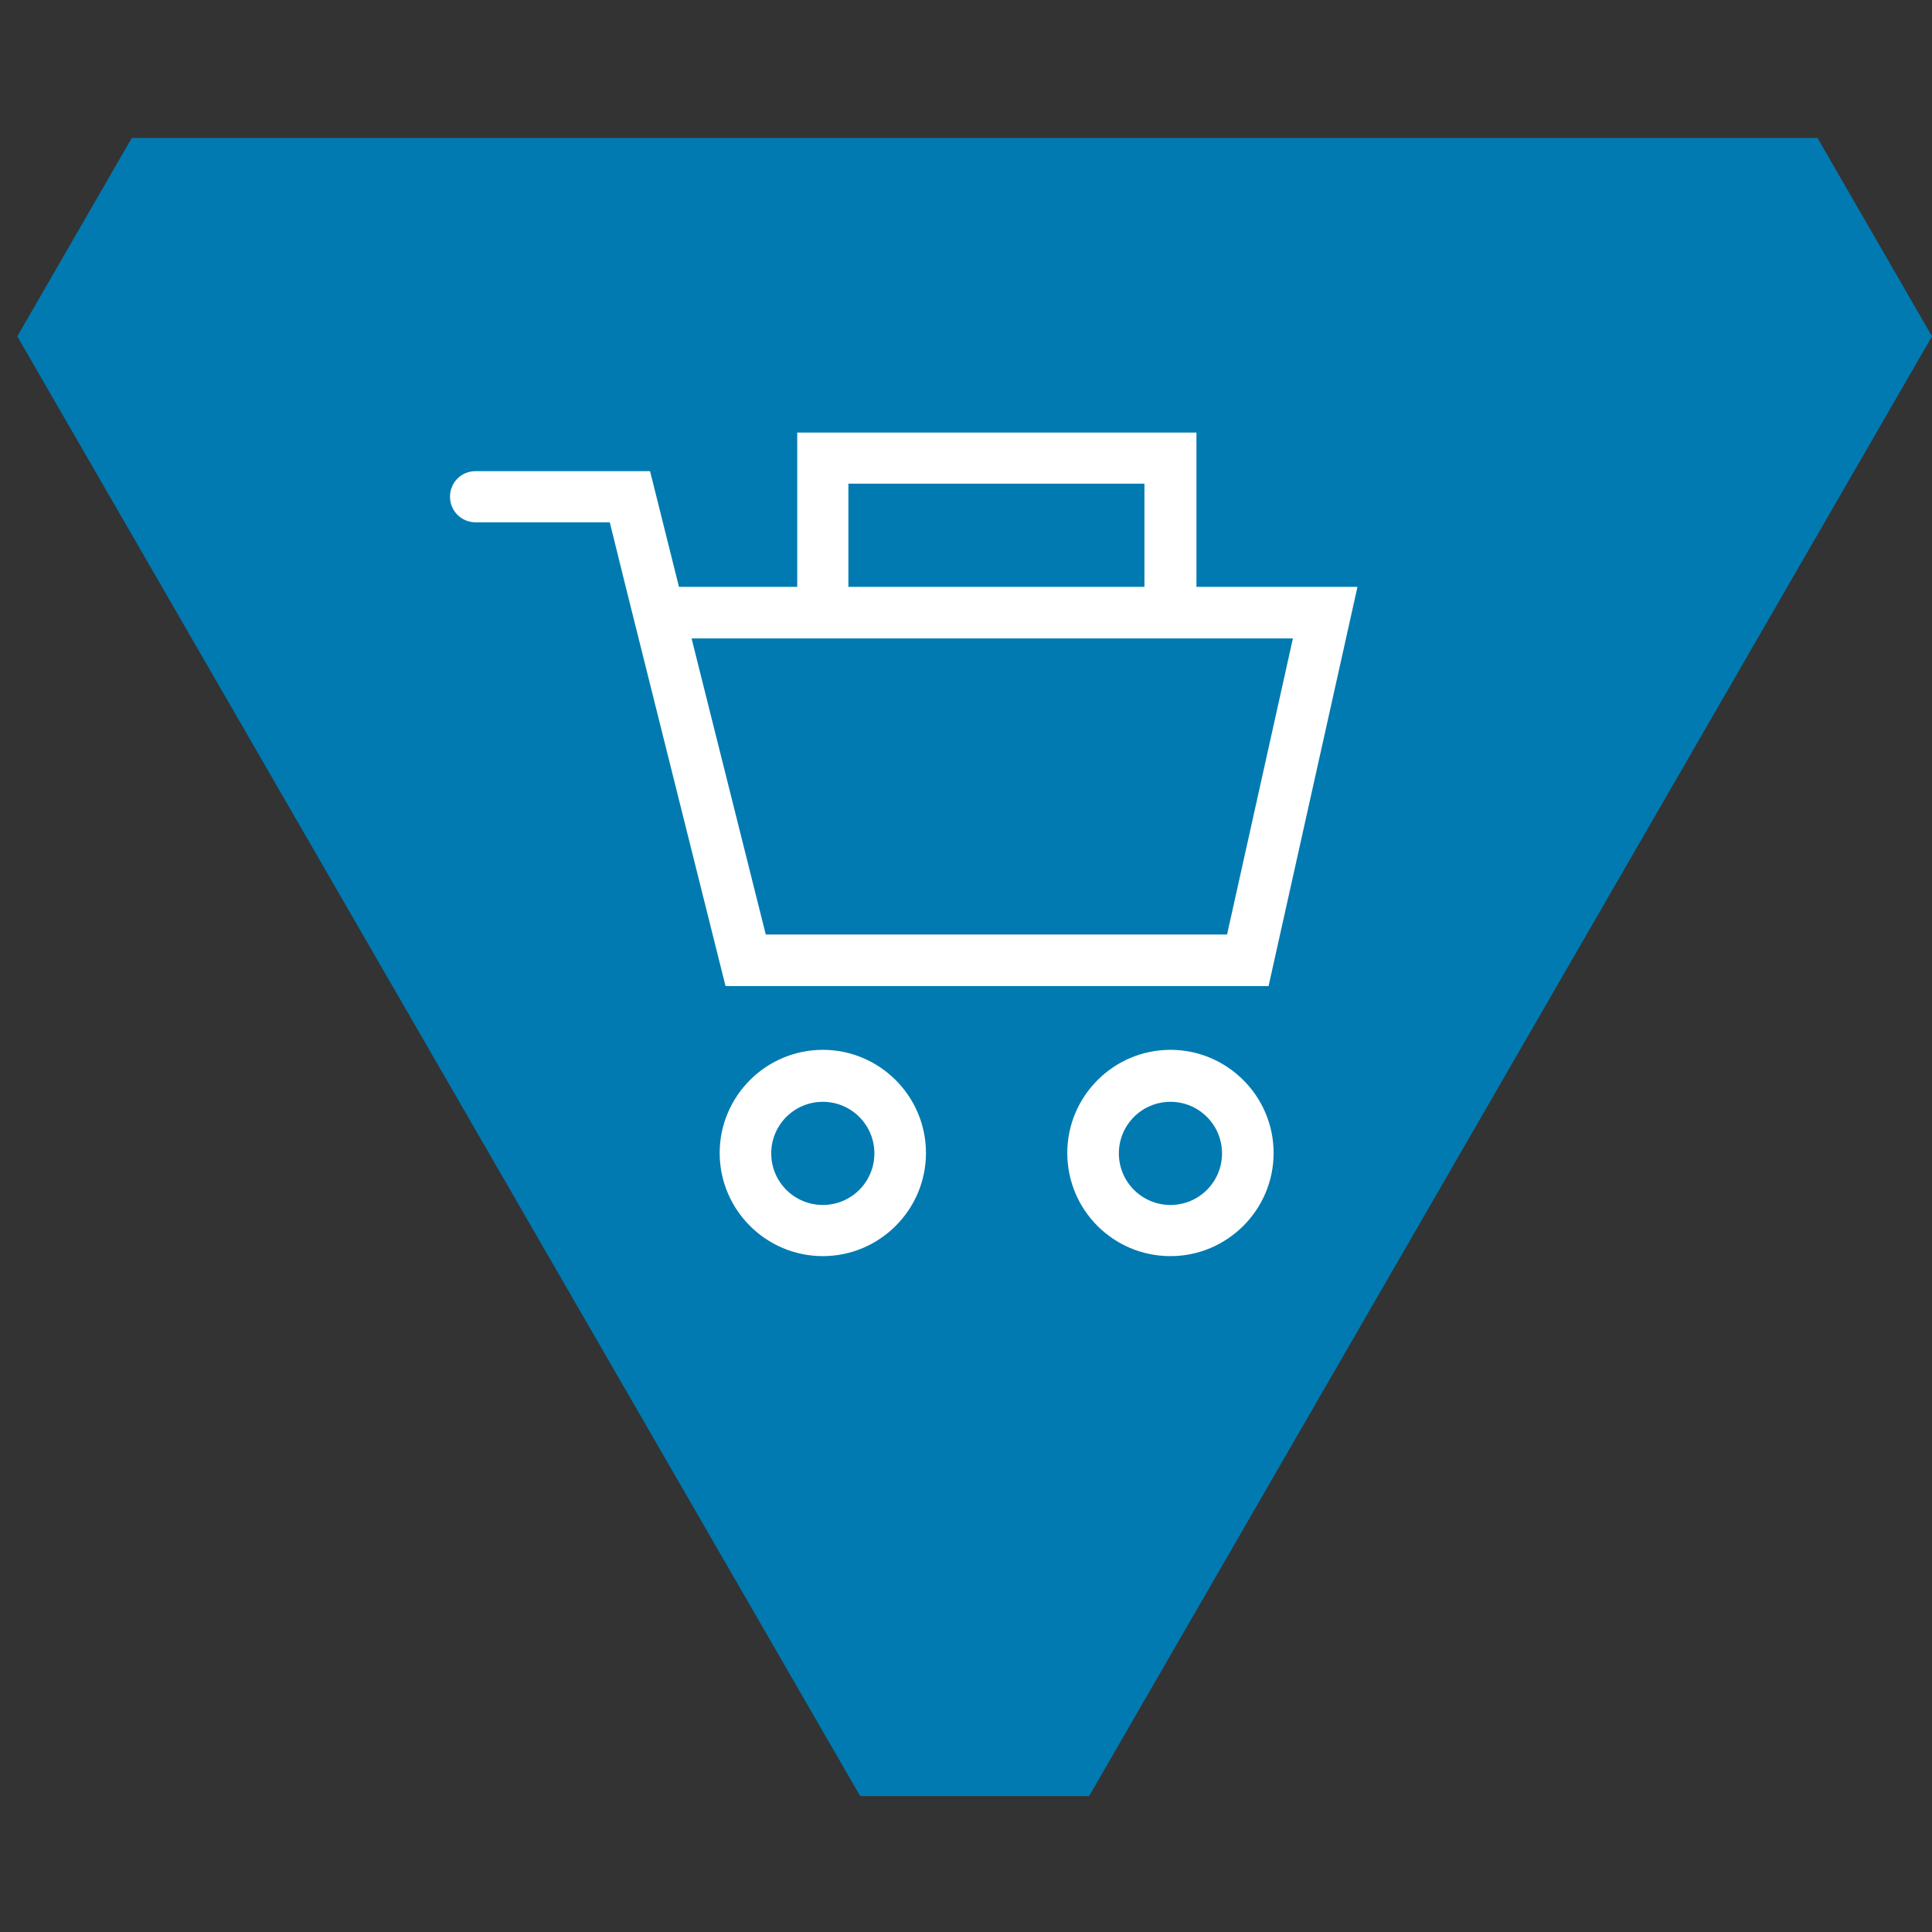
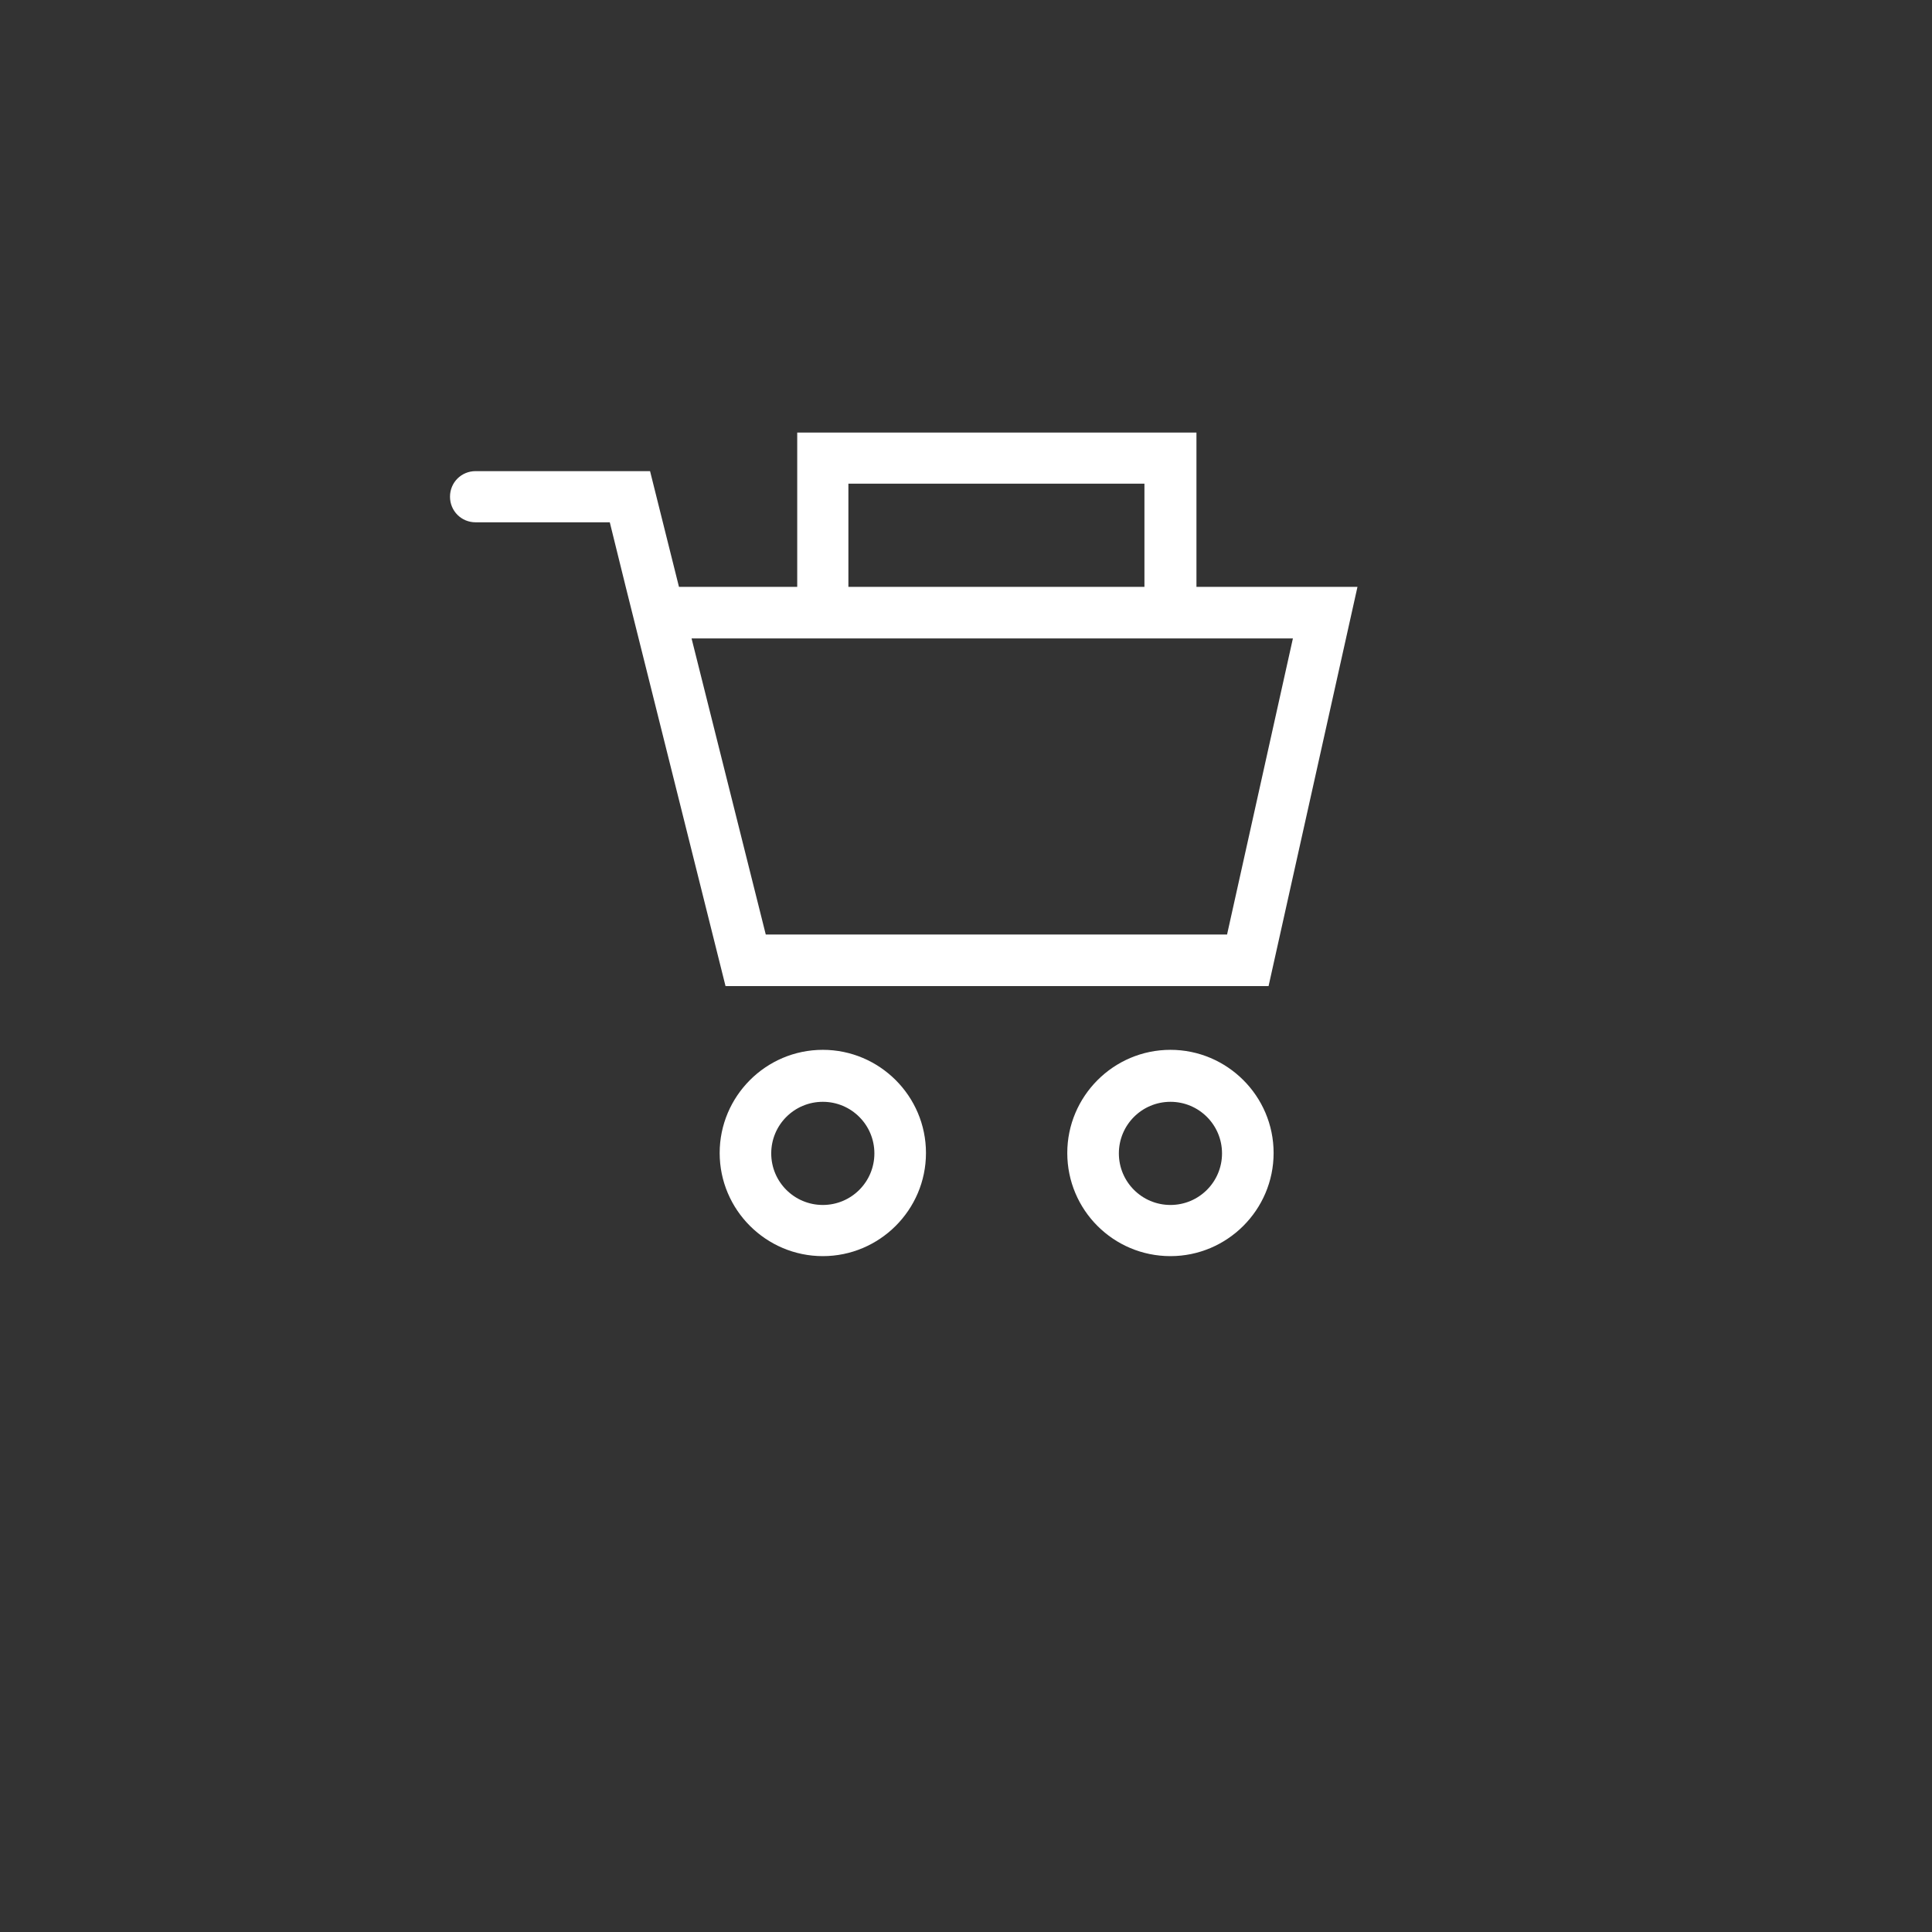
<svg xmlns="http://www.w3.org/2000/svg" width="64" height="64" viewBox="0 0 64 64" fill="none">
  <rect x="0" y="0" width="64" height="64" fill="#333333" stroke="none" />
-   <path d="M36.079 59.497L64 11.142C62.319 8.225 61.889 7.489 60.208 4.571H4.365C2.684 7.489 2.253 8.225 0.573 11.142L28.494 59.497C31.869 59.497 32.703 59.497 36.079 59.497Z" fill="#007AB1" />
  <path d="M38.773 41.611C36.883 41.611 35.355 40.083 35.355 38.194C35.355 36.319 36.883 34.777 38.773 34.777C40.648 34.777 42.19 36.305 42.19 38.194C42.19 40.083 40.648 41.611 38.773 41.611ZM38.773 36.499C37.828 36.499 37.064 37.263 37.064 38.208C37.064 39.152 37.828 39.916 38.773 39.916C39.717 39.916 40.481 39.152 40.481 38.208C40.481 37.263 39.717 36.499 38.773 36.499ZM27.257 41.611C25.381 41.611 23.84 40.083 23.84 38.194C23.84 36.319 25.367 34.777 27.257 34.777C29.132 34.777 30.674 36.305 30.674 38.194C30.674 40.083 29.132 41.611 27.257 41.611ZM27.257 36.499C26.312 36.499 25.548 37.263 25.548 38.208C25.548 39.152 26.312 39.916 27.257 39.916C28.201 39.916 28.965 39.152 28.965 38.208C28.965 37.263 28.201 36.499 27.257 36.499ZM42.023 32.665H24.034L20.728 19.441L20.2 17.302H15.755C15.282 17.302 14.907 16.926 14.907 16.454C14.907 15.982 15.282 15.607 15.755 15.607H21.534L22.492 19.441H26.409V14.329H39.634V19.441H44.968L42.023 32.665ZM25.367 30.957H40.648L42.829 21.149H22.909L25.367 30.957ZM28.104 19.441H37.911V16.023H28.104V19.441Z" fill="white" />
</svg>